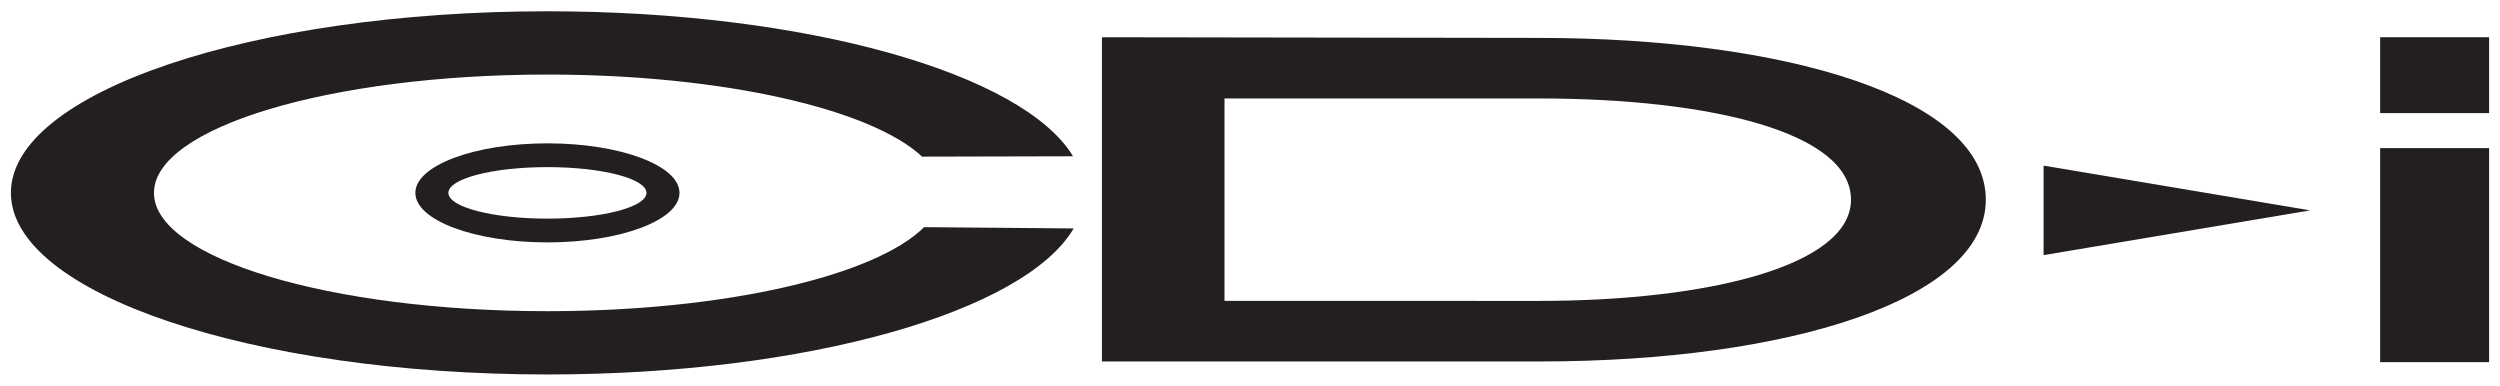
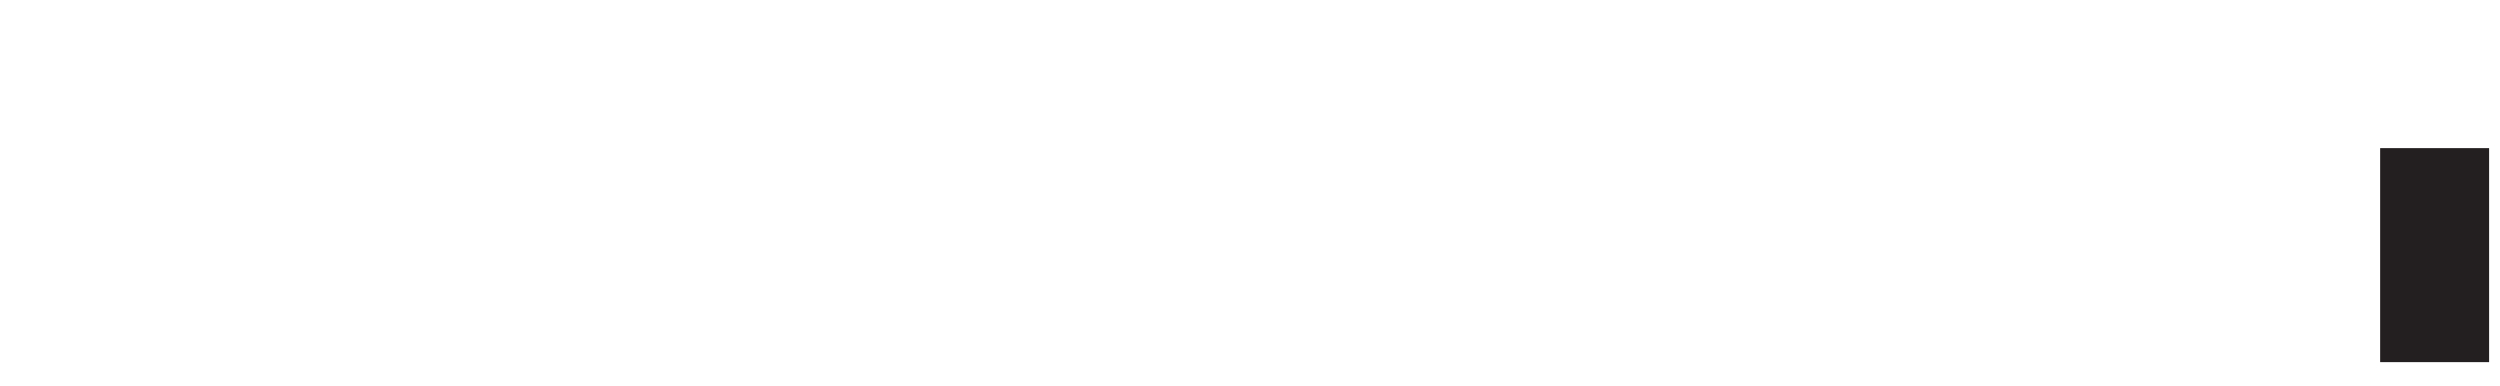
<svg xmlns="http://www.w3.org/2000/svg" version="1.0" width="1024" height="158" viewBox="-0.966 -0.966 221.616 34.127" id="svg2483">
  <defs id="defs2485" />
-   <path d="M 47.562,11.707 C 41.096,11.707 35.854,13.674 35.854,16.098 C 35.854,18.523 41.096,20.488 47.562,20.488 C 54.028,20.488 59.269,18.523 59.269,16.098 C 59.269,13.674 54.028,11.707 47.562,11.707 z M 47.562,13.814 C 52.41,13.814 56.341,14.836 56.341,16.098 C 56.341,17.359 52.41,18.381 47.562,18.381 C 42.712,18.381 38.781,17.359 38.781,16.098 C 38.781,14.836 42.712,13.814 47.562,13.814" id="path16" style="fill:#231f20;fill-opacity:1;fill-rule:evenodd;stroke:none" />
-   <path d="M 80.954,19.136 C 76.623,23.446 63.31,26.585 47.562,26.585 C 28.299,26.585 12.682,21.89 12.682,16.098 C 12.682,10.305 28.299,5.61 47.562,5.61 C 63.099,5.61 76.265,8.665 80.775,12.886 L 94.157,12.854 C 89.722,5.518 70.545,0 47.562,0 C 21.294,0 0,7.207 0,16.098 C 0,24.988 21.294,32.195 47.562,32.195 C 70.641,32.195 89.882,26.631 94.211,19.25 L 80.954,19.136" id="path18" style="fill:#231f20;fill-opacity:1;fill-rule:evenodd;stroke:none" />
-   <path d="M 180.19,21.616 L 203.817,17.649 L 180.19,13.682 L 180.19,21.616" id="path20" style="fill:#231f20;fill-opacity:1;fill-rule:evenodd;stroke:none" />
-   <path d="M 210.026,9.026 L 219.684,9.026 L 219.684,2.3 L 210.026,2.3 L 210.026,9.026 z" id="path22" style="fill:#231f20;fill-opacity:1;fill-rule:evenodd;stroke:none" />
  <path d="M 210.026,31.102 L 219.684,31.102 L 219.684,12.131 L 210.026,12.131 L 210.026,31.102 z" id="path24" style="fill:#231f20;fill-opacity:1;fill-rule:evenodd;stroke:none" />
-   <path d="M 107.581,7.728 L 135.434,7.728 C 150.722,7.728 163.118,10.751 163.118,16.701 C 163.118,22.479 150.722,25.675 135.434,25.675 L 107.581,25.669 L 107.581,7.728 z M 96.715,2.301 L 96.715,31.041 L 135.606,31.041 C 157.496,31.041 175.069,25.582 175.069,16.701 C 175.069,7.647 157.324,2.361 135.434,2.361 L 96.715,2.301" id="path26" style="fill:#231f20;fill-opacity:1;fill-rule:evenodd;stroke:none" />
</svg>